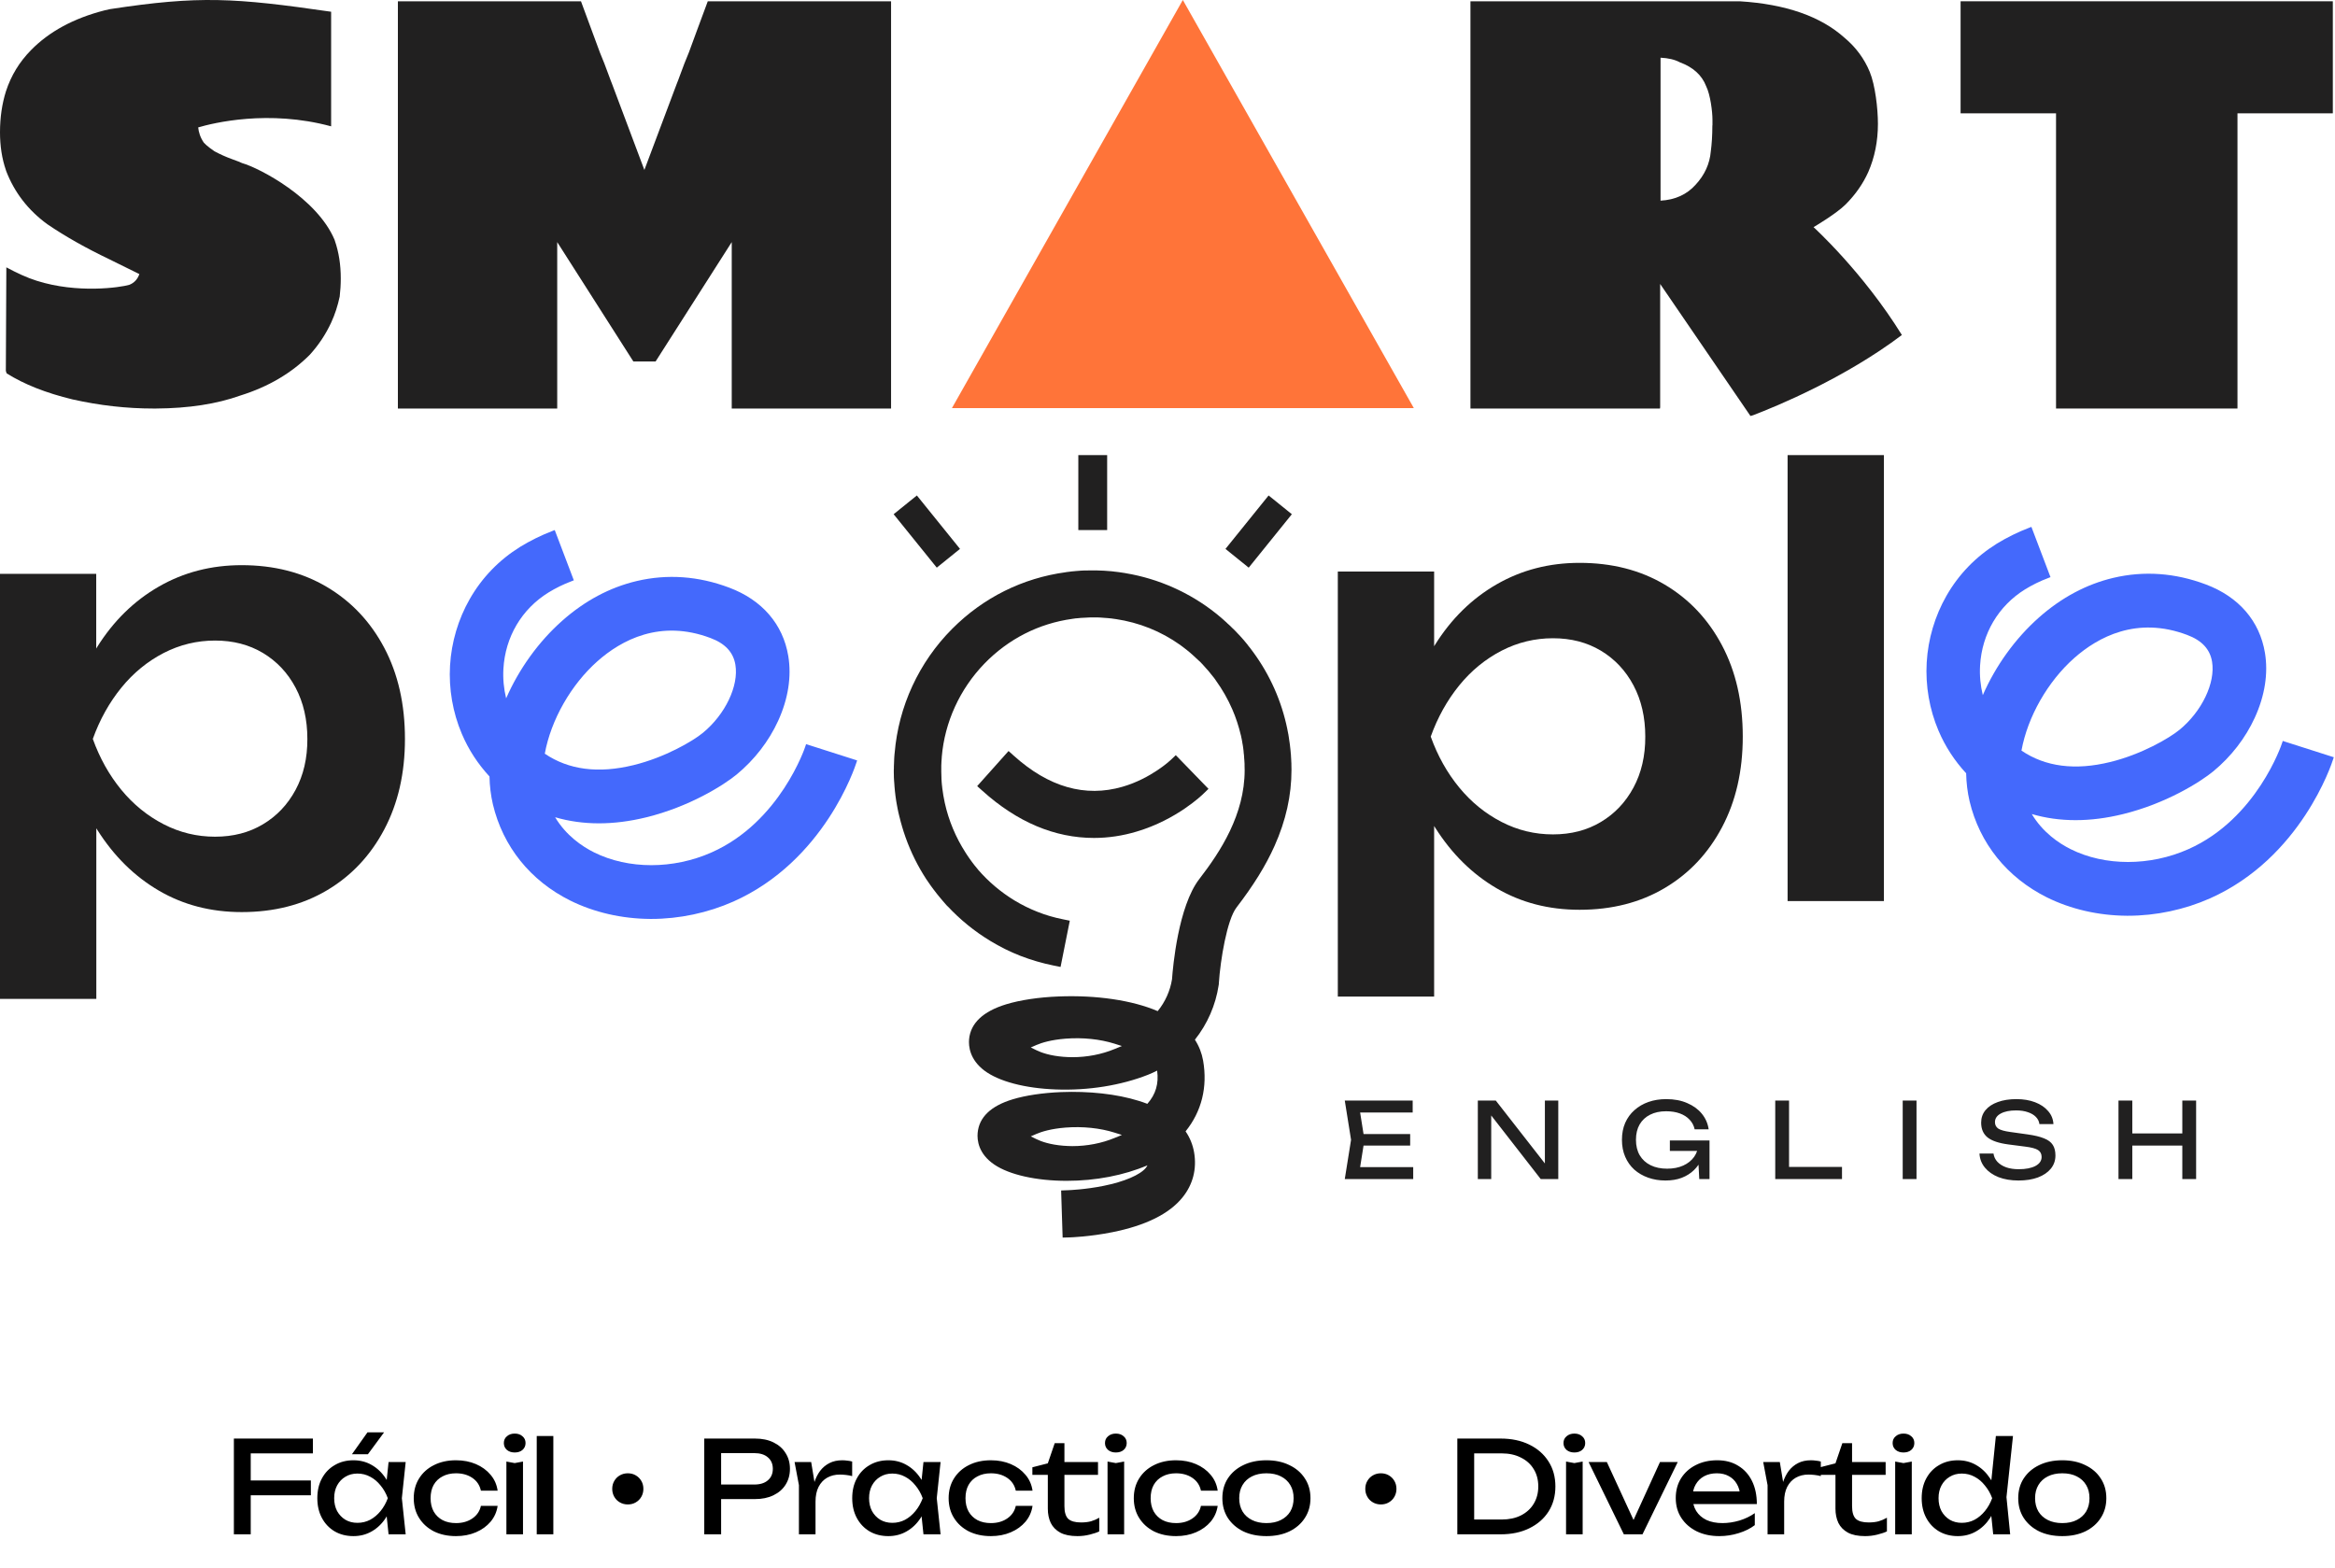
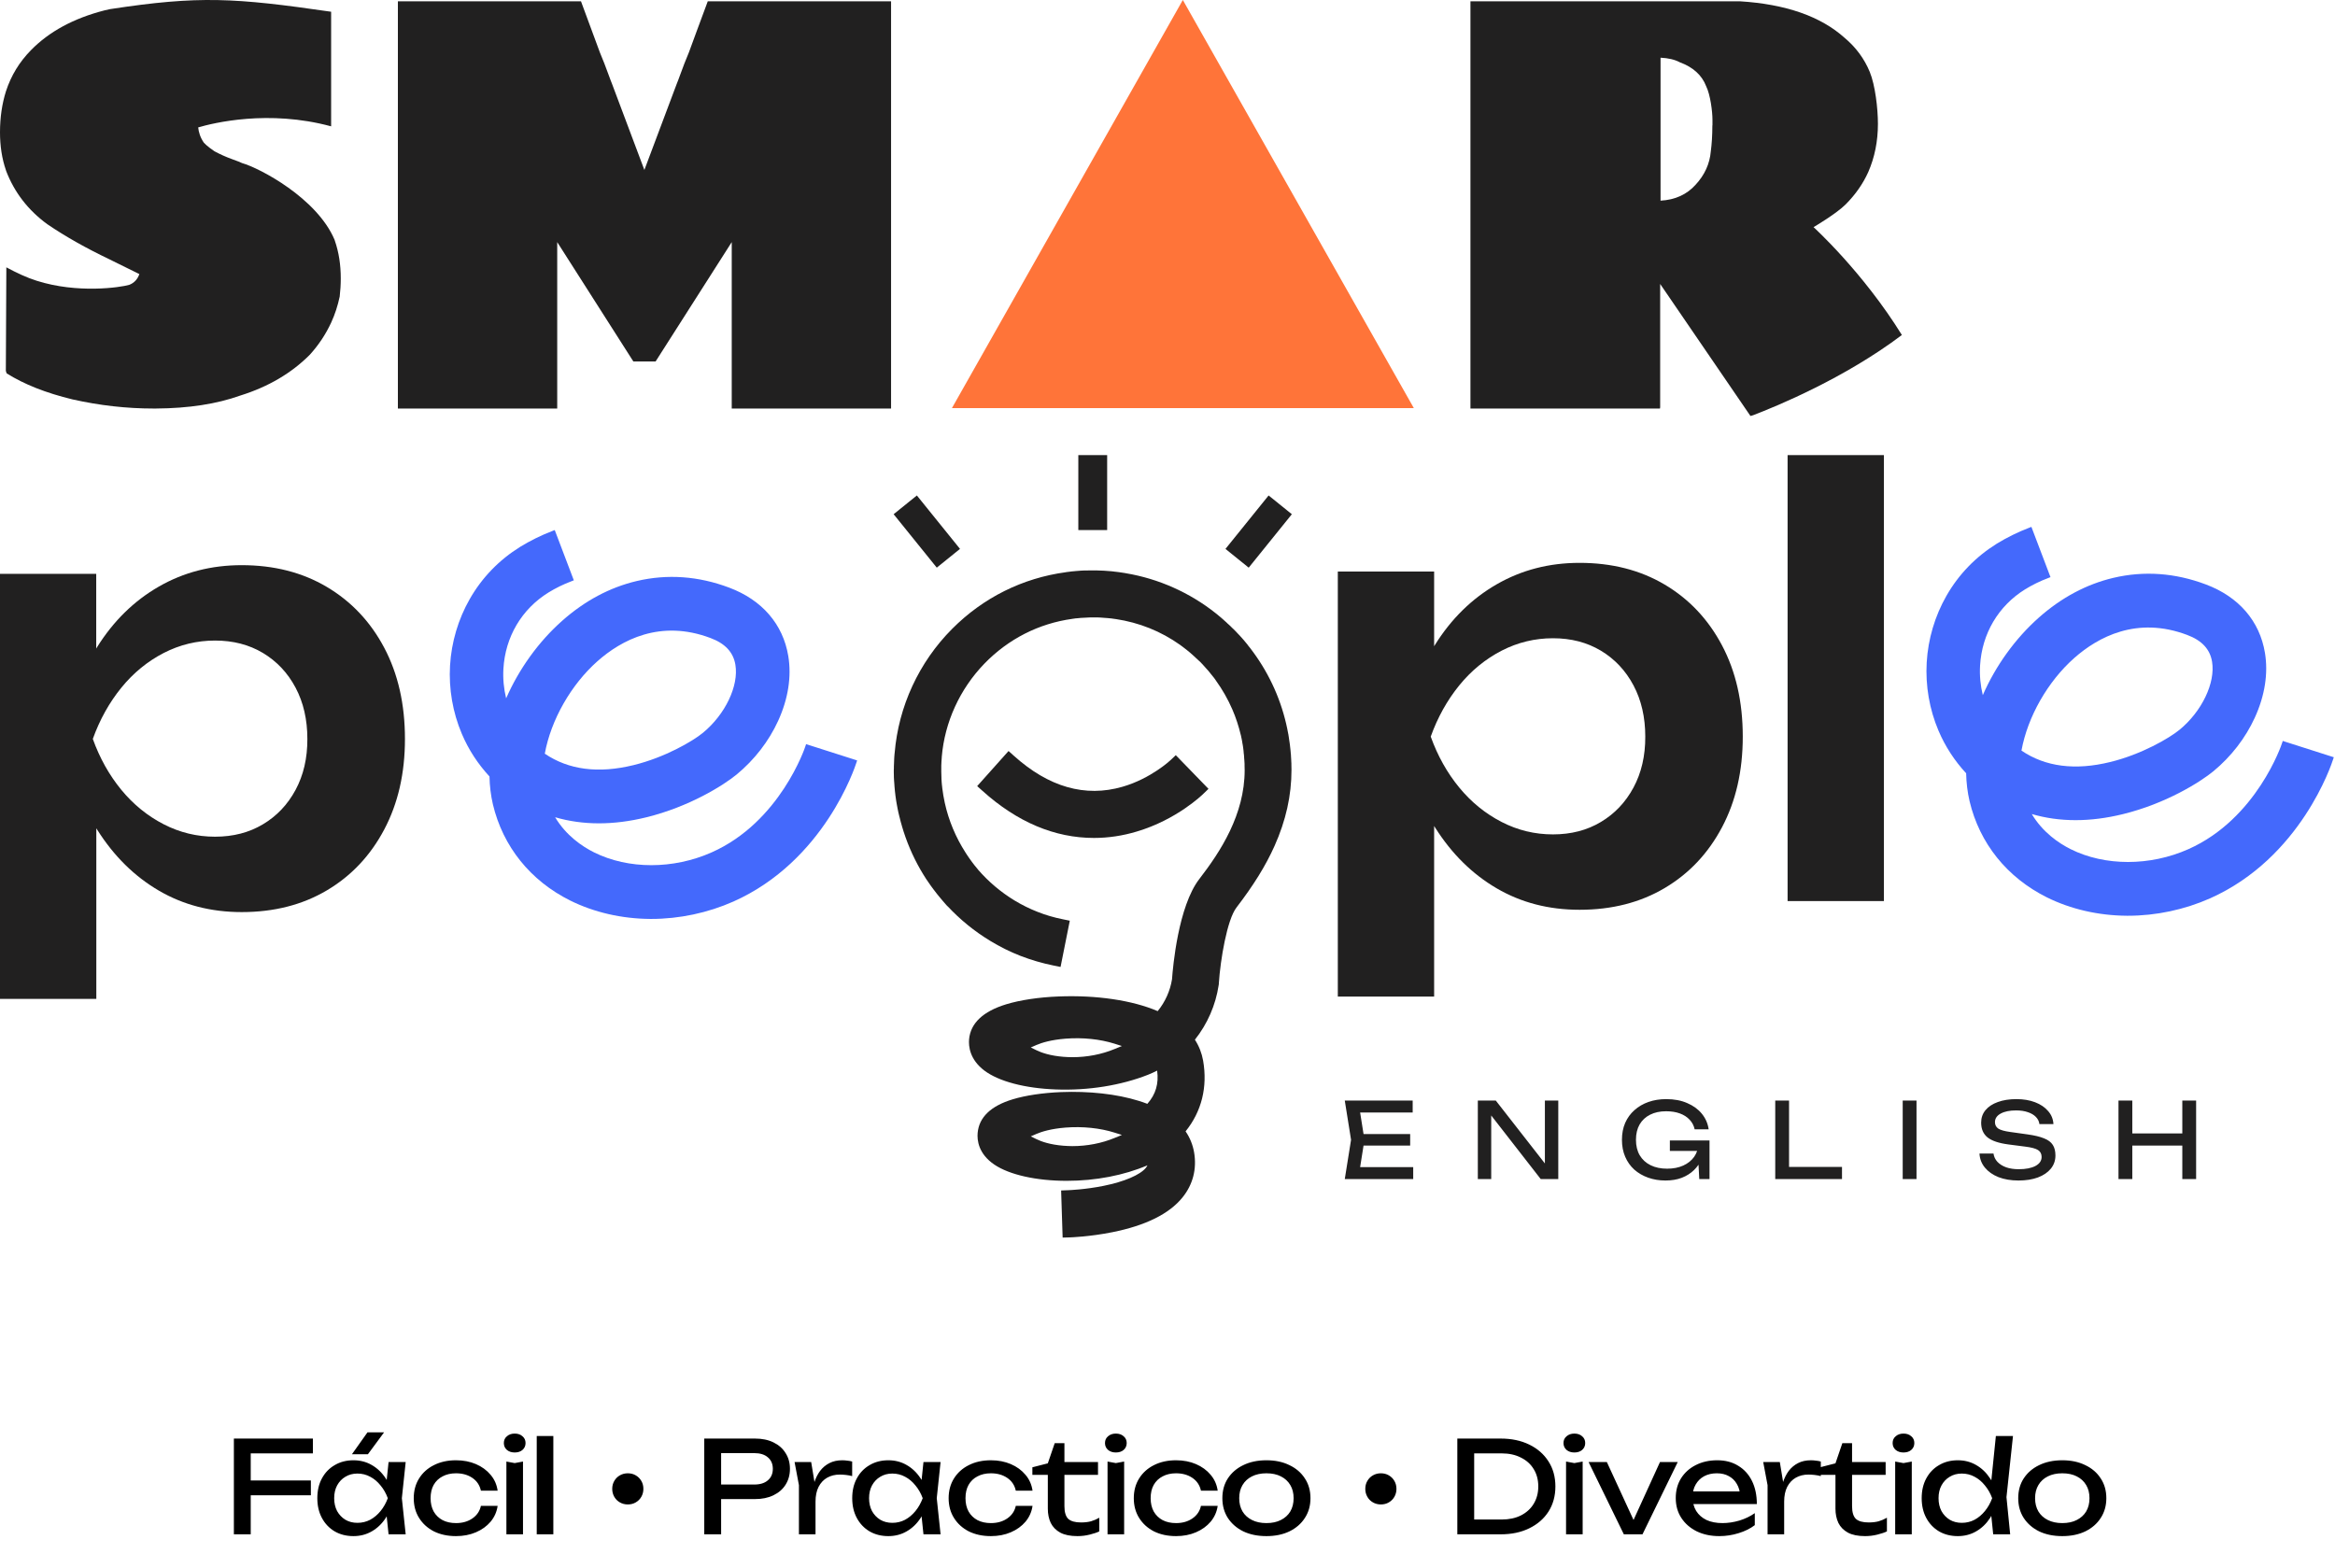
<svg xmlns="http://www.w3.org/2000/svg" width="417" height="280" viewBox="0 0 417 280" fill="none">
  <path fill-rule="evenodd" clip-rule="evenodd" d="M211.238 0L170 72.895H252.493L211.238 0Z" fill="#FF7439" />
  <path d="M126.4 0.228C125.374 2.953 123.339 8.524 123.026 9.362C122.8 9.886 122.539 10.55 122.226 11.335L121.339 13.71C121.269 13.903 121.2 14.112 121.113 14.322L120.852 14.985L115.077 30.354L109.303 14.985L109.042 14.322C108.973 14.112 108.886 13.903 108.816 13.71L107.929 11.335C107.616 10.55 107.355 9.886 107.129 9.362C106.816 8.524 104.781 2.97 103.755 0.228H71.057V72.966H99.511V43.242L113.112 64.566H114.834H115.356H117.078L130.679 43.242V72.966H159.133V0.228H126.4Z" fill="#212020" />
-   <path d="M416.611 0.228H399.583H367.181H350.136V20.242H367.181V72.966H399.583V20.242H416.611V0.228Z" fill="#212020" />
  <path d="M323.876 40.57C323.876 40.57 327.946 38.178 329.616 36.501C331.355 34.755 332.712 32.816 333.651 30.721C334.799 28.084 335.373 25.219 335.373 22.111C335.373 19.404 334.886 15.195 333.912 12.837C332.938 10.48 331.442 8.454 329.424 6.76C325.146 2.918 318.902 0.735 310.675 0.228H262.602V72.966H296.448C296.448 72.897 296.465 72.809 296.483 72.739V50.717L312.606 74.294L313.058 74.171C317.319 72.547 329.459 67.535 339.651 59.833C332.642 48.517 323.876 40.57 323.876 40.57ZM305.805 22.39C305.805 24.189 305.701 25.726 305.527 27.036C305.336 29.254 304.431 31.244 302.831 32.974C301.266 34.737 299.161 35.698 296.552 35.838V10.305C297.944 10.375 299.092 10.637 299.996 11.126C302.362 11.999 303.927 13.414 304.692 15.387C305.457 16.941 305.823 19.963 305.823 21.377V22.39H305.805Z" fill="#212020" />
  <path d="M19.671 1.626C19.323 1.695 18.993 1.783 18.662 1.853C13.149 3.267 8.783 5.642 5.548 8.943C3.479 11.039 1.983 13.484 1.061 16.313C0.365 18.531 0 20.958 0 23.63C0 26.075 0.348 28.346 1.061 30.406C1.078 30.441 1.096 30.476 1.096 30.529C2.574 34.371 5.026 37.549 8.453 40.047C11.74 42.282 15.445 44.36 19.549 46.316L20.002 46.543L24.889 48.953C24.558 49.896 23.95 50.543 23.08 50.874C21.462 51.346 13.827 52.464 6.54 50.141C4.766 49.582 3.026 48.761 1.131 47.748V47.906L1.044 66.243C1.096 66.382 1.131 66.522 1.183 66.679C4.279 68.635 8.209 70.19 12.975 71.342C17.81 72.425 22.628 72.966 27.393 72.966C27.55 72.966 27.689 72.966 27.846 72.966C33.707 72.932 38.733 72.146 42.925 70.644C47.899 69.09 52.039 66.662 55.326 63.361C56.926 61.597 58.178 59.694 59.135 57.633C59.813 56.166 60.318 54.612 60.665 52.97C60.787 51.922 60.857 50.84 60.857 49.722C60.857 47.277 60.509 45.041 59.796 42.981C59.778 42.946 59.778 42.893 59.761 42.858C56.613 35.366 46.334 30.005 43.238 29.131C42.977 28.992 42.334 28.747 41.325 28.381C40.316 28.014 39.307 27.56 38.298 27.018C37.759 26.652 37.272 26.285 36.872 25.936C36.698 25.778 36.542 25.639 36.403 25.482C35.759 24.556 35.481 23.595 35.394 22.757C38.055 21.971 47.951 19.526 59.135 22.565V2.097C41.864 -0.4 35.585 -0.802 19.671 1.626Z" fill="#212020" />
  <path d="M58.352 104.82C53.987 102.235 48.925 100.943 43.151 100.943C37.725 100.943 32.803 102.218 28.367 104.768C23.932 107.317 20.262 110.915 17.34 115.578C17.288 115.665 17.236 115.753 17.184 115.84V102.497H0V178.414H17.201V147.939C17.271 148.044 17.34 148.166 17.41 148.271C20.367 152.934 24.019 156.531 28.385 159.081C32.75 161.631 37.672 162.906 43.169 162.906C48.943 162.906 54.004 161.613 58.37 159.029C62.735 156.444 66.144 152.829 68.614 148.166C71.084 143.503 72.319 138.124 72.319 131.977C72.319 125.777 71.084 120.346 68.614 115.683C66.144 111.02 62.718 107.405 58.352 104.82ZM52.787 141.076C51.378 143.695 49.43 145.756 46.96 147.223C44.49 148.707 41.638 149.441 38.403 149.441C35.168 149.441 32.124 148.707 29.237 147.223C26.35 145.738 23.828 143.695 21.671 141.076C19.515 138.456 17.81 135.417 16.575 131.977C17.81 128.536 19.515 125.48 21.671 122.826C23.828 120.171 26.367 118.11 29.237 116.626C32.124 115.141 35.185 114.408 38.403 114.408C41.638 114.408 44.473 115.141 46.96 116.626C49.43 118.11 51.378 120.171 52.787 122.826C54.195 125.48 54.891 128.536 54.891 131.977C54.908 135.417 54.195 138.456 52.787 141.076Z" fill="#212020" />
  <path d="M297.286 104.408C292.92 101.823 287.859 100.531 282.085 100.531C276.658 100.531 271.736 101.806 267.301 104.355C262.866 106.905 259.196 110.503 256.274 115.166C256.222 115.253 256.169 115.34 256.117 115.428V102.085H238.916V178.002H256.117V147.527C256.187 147.631 256.256 147.754 256.326 147.859C259.283 152.521 262.935 156.119 267.301 158.669C271.666 161.219 276.588 162.493 282.085 162.493C287.859 162.493 292.92 161.201 297.286 158.616C301.651 156.032 305.06 152.417 307.53 147.754C310 143.091 311.235 137.712 311.235 131.564C311.235 125.365 310 119.933 307.53 115.27C305.06 110.608 301.651 106.992 297.286 104.408ZM291.72 140.663C290.311 143.283 288.363 145.344 285.893 146.811C283.424 148.295 280.571 149.029 277.336 149.029C274.101 149.029 271.058 148.295 268.17 146.811C265.283 145.326 262.761 143.283 260.605 140.663C258.448 138.044 256.743 135.005 255.509 131.564C256.743 128.124 258.448 125.068 260.605 122.413C262.761 119.759 265.301 117.698 268.17 116.214C271.058 114.729 274.119 113.996 277.336 113.996C280.571 113.996 283.406 114.729 285.893 116.214C288.363 117.698 290.311 119.759 291.72 122.413C293.129 125.068 293.825 128.124 293.825 131.564C293.842 135.005 293.129 138.044 291.72 140.663Z" fill="#212020" />
  <path d="M336.443 81.285H319.241V160.939H336.443V81.285Z" fill="#212020" />
  <path d="M143.959 132.902L143.82 133.321C143.785 133.461 139.332 146.804 127.105 152.235C120.253 155.291 112.2 155.291 106.078 152.235C103.956 151.17 101.104 149.249 99.138 145.965C104.095 147.415 109.556 147.415 115.4 145.983C123.105 144.097 129.193 140.272 131.575 138.316C134.741 135.696 137.298 132.396 138.967 128.746C140.759 124.834 141.385 120.834 140.776 117.167C139.837 111.491 136.097 107.16 130.236 104.96C124.723 102.881 119.174 102.497 113.731 103.772C108.913 104.907 104.425 107.3 100.373 110.897C96.199 114.6 92.686 119.472 90.39 124.729C89.972 123.017 89.798 121.254 89.903 119.437C90.233 113.761 93.155 108.802 97.938 105.833C99.19 105.064 100.582 104.366 102.078 103.807L102.478 103.65L99.069 94.673L98.668 94.83C96.616 95.616 94.686 96.577 92.912 97.659C89.12 100.017 86.076 103.161 83.885 107.003C81.832 110.6 80.615 114.705 80.371 118.878C80.128 123.052 80.859 127.261 82.476 131.068C83.676 133.898 85.346 136.447 87.415 138.683C87.45 140.412 87.659 142.088 88.024 143.66C89.816 151.205 94.72 157.3 101.834 160.845C106.095 162.958 111.035 164.093 116.113 164.128H116.322C121.331 164.128 126.41 163.045 130.984 161.019C147.229 153.772 152.707 136.954 152.934 136.238L153.073 135.819L144.376 133.042L143.959 132.902ZM125.523 130.894C123.697 132.396 118.722 135.295 113.139 136.657C106.878 138.194 101.556 137.513 97.294 134.614C98.39 128.589 101.973 122.284 106.704 118.093C110.948 114.338 117.887 110.566 126.879 113.954C129.506 114.932 130.967 116.503 131.332 118.739C131.958 122.494 129.523 127.611 125.523 130.894Z" fill="#4469FC" />
  <path d="M408.089 132.473L407.672 132.333L407.533 132.752C407.498 132.892 403.045 146.234 390.818 151.666C383.966 154.722 375.913 154.722 369.791 151.666C367.669 150.6 364.816 148.679 362.851 145.396C367.808 146.846 373.269 146.846 379.113 145.414C386.818 143.527 392.905 139.703 395.288 137.747C398.454 135.127 401.01 131.826 402.68 128.176C404.472 124.264 405.098 120.265 404.489 116.598C403.55 110.922 399.81 106.591 393.949 104.39C388.436 102.312 382.887 101.928 377.443 103.203C372.626 104.338 368.138 106.73 364.086 110.328C359.912 114.03 356.398 118.903 354.103 124.16C353.685 122.448 353.511 120.684 353.616 118.868C353.946 113.192 356.868 108.232 361.651 105.263C362.903 104.495 364.295 103.797 365.79 103.238L366.19 103.08L362.781 94.104L362.381 94.261C360.329 95.047 358.399 96.007 356.624 97.09C352.833 99.448 349.789 102.591 347.598 106.434C345.545 110.031 344.328 114.135 344.084 118.309C343.841 122.483 344.571 126.692 346.189 130.499C347.389 133.328 349.059 135.878 351.128 138.114C351.163 139.842 351.372 141.519 351.737 143.091C353.529 150.635 358.433 156.73 365.547 160.276C369.808 162.389 374.748 163.524 379.826 163.559H380.035C385.044 163.559 390.123 162.476 394.697 160.45C410.942 153.203 416.42 136.385 416.646 135.669L416.786 135.249L408.089 132.473ZM389.236 130.342C387.409 131.844 382.435 134.743 376.852 136.105C370.591 137.642 365.269 136.961 361.007 134.062C362.103 128.037 365.686 121.732 370.417 117.541C374.661 113.786 381.6 110.014 390.592 113.402C393.219 114.38 394.68 115.952 395.045 118.187C395.671 121.942 393.236 127.059 389.236 130.342Z" fill="#4469FC" />
  <path d="M159.637 137.378V137.293C159.637 137.243 159.637 137.209 159.637 137.158C159.637 137.108 159.637 137.04 159.637 136.989V136.888C159.637 136.753 159.637 136.601 159.654 136.466C159.654 136.33 159.671 136.195 159.671 136.06C159.671 135.891 159.688 135.722 159.688 135.553C159.688 135.469 159.705 135.384 159.705 135.283V135.249C159.722 135.046 159.738 134.827 159.755 134.624L159.772 134.506C160.462 126.16 164.113 118.27 170.036 112.323C175.588 106.747 182.605 103.25 190.345 102.202L190.412 102.185C190.647 102.152 190.866 102.135 191.102 102.101L191.337 102.067C191.522 102.05 191.707 102.033 191.893 102.017C192.01 102 192.128 102 192.246 101.983C192.397 101.966 192.566 101.966 192.717 101.949C192.852 101.932 193.003 101.932 193.138 101.915C193.272 101.915 193.424 101.898 193.558 101.898H193.626C193.676 101.898 193.71 101.898 193.76 101.898C193.811 101.898 193.861 101.898 193.912 101.898H193.996C194.164 101.898 194.316 101.881 194.484 101.881C194.618 101.881 194.77 101.881 194.904 101.881H194.989C195.09 101.881 195.19 101.881 195.291 101.881H195.376C195.527 101.881 195.678 101.881 195.83 101.881C195.981 101.881 196.116 101.881 196.267 101.898C196.419 101.898 196.587 101.915 196.738 101.915C196.873 101.915 197.024 101.932 197.159 101.932C197.311 101.949 197.479 101.949 197.63 101.966C197.765 101.983 197.916 101.983 198.051 102C198.202 102.017 198.354 102.017 198.505 102.033C198.657 102.05 198.808 102.067 198.959 102.084L199.044 102.101C199.161 102.118 199.262 102.118 199.38 102.135C199.565 102.152 199.733 102.185 199.919 102.202L200.003 102.219C200.087 102.236 200.154 102.236 200.238 102.253C200.457 102.287 200.693 102.321 200.911 102.354L201.08 102.388C206.918 103.368 212.454 105.835 217.098 109.518L217.165 109.569C217.367 109.721 217.569 109.89 217.754 110.059L217.905 110.177C218.074 110.312 218.242 110.464 218.41 110.616C218.461 110.65 218.494 110.701 218.545 110.734L218.612 110.802C218.764 110.937 218.915 111.072 219.05 111.191C219.1 111.241 219.167 111.292 219.218 111.36L219.336 111.461C219.453 111.562 219.571 111.681 219.689 111.782L219.756 111.849C219.807 111.9 219.857 111.951 219.908 112.002L220.076 112.17C220.126 112.221 220.177 112.272 220.244 112.323L220.311 112.39C220.412 112.491 220.53 112.61 220.631 112.711L220.732 112.812C220.799 112.88 220.85 112.948 220.917 113.015C221.035 113.133 221.153 113.269 221.271 113.387L221.372 113.488C221.422 113.539 221.472 113.59 221.523 113.657C221.641 113.776 221.742 113.911 221.859 114.029L221.927 114.113C221.994 114.181 222.045 114.249 222.112 114.316C222.196 114.418 222.263 114.502 222.347 114.603L222.432 114.705C222.516 114.806 222.6 114.907 222.684 115.009C222.734 115.06 222.785 115.127 222.819 115.178L222.886 115.279C223.004 115.431 223.121 115.566 223.239 115.718L223.357 115.87C223.508 116.056 223.643 116.259 223.794 116.462L223.811 116.479C226.823 120.601 228.876 125.23 229.902 130.231V130.248C229.953 130.502 230.003 130.772 230.054 131.025L230.087 131.177C230.121 131.397 230.155 131.617 230.188 131.836L230.222 132.09C230.256 132.276 230.272 132.461 230.306 132.647L230.323 132.766C230.34 132.85 230.34 132.918 230.357 133.002C230.373 133.154 230.39 133.306 230.407 133.458L230.424 133.61C230.441 133.712 230.441 133.813 230.457 133.898C230.474 134.016 230.474 134.134 230.491 134.252L230.508 134.489C230.525 134.59 230.525 134.692 230.542 134.793C230.542 134.911 230.558 135.013 230.558 135.131L230.575 135.384C230.575 135.486 230.592 135.587 230.592 135.688C230.592 135.824 230.609 135.959 230.609 136.094L230.626 136.347C230.626 136.432 230.626 136.516 230.626 136.584C230.626 136.888 230.643 137.192 230.643 137.496C230.643 142.092 229.65 146.535 227.614 151.097C226.032 154.628 223.862 158.125 220.816 162.095C219.134 164.275 217.939 171.455 217.67 175.611V175.73L217.636 175.966C217.098 179.531 215.634 182.876 213.396 185.698C214.136 186.847 214.624 188.097 214.86 189.432C215.684 194.162 214.591 198.521 211.73 202.069C212.504 203.201 213.009 204.451 213.245 205.786C213.766 208.776 213.043 211.581 211.158 213.896C208.786 216.818 204.579 218.897 198.657 220.079C194.618 220.89 191.186 221.008 191.034 221.008L189.773 221.042L189.503 212.628L190.765 212.578C190.799 212.578 193.76 212.476 197.092 211.801C200.793 211.057 203.62 209.841 204.647 208.574C204.764 208.422 204.849 208.286 204.916 208.134C200.743 209.925 195.662 210.905 190.496 210.905C185.078 210.905 180.266 209.824 177.591 208.016C174.713 206.073 174.478 203.623 174.596 202.339C174.848 199.552 176.951 197.524 180.872 196.342C183.16 195.649 186.205 195.193 189.453 195.058C194.501 194.855 199.431 195.396 203.334 196.612C203.873 196.781 204.394 196.95 204.899 197.153C206.396 195.48 206.969 193.537 206.649 191.222C206.127 191.493 205.589 191.729 205.05 191.949C200.221 193.858 194.366 194.804 188.578 194.585C183.025 194.382 178.381 193.148 175.807 191.222C173.165 189.229 172.963 186.864 173.064 185.63C173.334 182.741 175.555 180.646 179.677 179.379C182.167 178.619 185.499 178.112 189.049 177.977C195.779 177.706 202.224 178.653 206.75 180.595C208.079 178.957 208.971 176.997 209.307 174.902C209.459 172.722 210.418 161.859 214.187 156.993C217.956 152.11 222.28 145.488 222.28 137.547C222.28 137.31 222.28 137.091 222.263 136.854C222.263 136.787 222.263 136.736 222.263 136.668V136.449C222.263 136.347 222.263 136.263 222.246 136.161C222.246 136.077 222.23 135.993 222.23 135.891L222.213 135.655C222.213 135.587 222.213 135.536 222.196 135.469C222.196 135.367 222.179 135.266 222.179 135.165L222.162 134.928C222.162 134.877 222.162 134.827 222.146 134.776C222.129 134.692 222.129 134.59 222.112 134.506L222.095 134.286C222.095 134.219 222.078 134.151 222.078 134.083C222.061 133.999 222.061 133.898 222.045 133.813L222.028 133.678C222.011 133.593 222.011 133.492 221.994 133.408C221.977 133.34 221.977 133.272 221.96 133.205L221.944 133.087C221.927 132.968 221.91 132.85 221.876 132.732L221.843 132.512C221.809 132.36 221.775 132.191 221.759 132.039L221.725 131.887C221.691 131.701 221.641 131.515 221.607 131.329L221.59 131.279C221.22 129.724 220.715 128.17 220.076 126.7C219.285 124.876 218.292 123.135 217.131 121.53L217.081 121.446C216.997 121.328 216.896 121.209 216.812 121.074L216.66 120.888C216.593 120.804 216.526 120.719 216.458 120.635L216.374 120.534C216.324 120.466 216.273 120.415 216.223 120.348C216.189 120.297 216.139 120.246 216.105 120.196L216.021 120.094C215.954 120.01 215.869 119.908 215.802 119.824C215.769 119.79 215.735 119.739 215.701 119.706L215.634 119.638C215.533 119.537 215.449 119.418 215.348 119.317C215.314 119.266 215.264 119.233 215.23 119.182L215.18 119.131C215.079 119.03 214.995 118.929 214.894 118.81C214.86 118.776 214.826 118.743 214.793 118.692L214.675 118.574C214.591 118.489 214.507 118.405 214.439 118.32C214.389 118.27 214.338 118.219 214.288 118.168L214.17 118.067C214.103 117.999 214.035 117.932 213.951 117.864C213.85 117.78 213.766 117.695 213.665 117.594L213.581 117.526C213.531 117.476 213.497 117.442 213.447 117.391C213.346 117.29 213.228 117.188 213.127 117.104L213.06 117.036C213.026 117.002 212.992 116.969 212.942 116.935C212.841 116.85 212.757 116.766 212.656 116.681L212.42 116.479C212.336 116.411 212.235 116.327 212.151 116.259L211.983 116.124C211.949 116.09 211.915 116.073 211.882 116.039C211.814 115.989 211.747 115.938 211.68 115.887L211.512 115.752C211.444 115.702 211.394 115.668 211.326 115.617C211.293 115.583 211.259 115.566 211.226 115.533L211.108 115.448C211.007 115.364 210.906 115.296 210.788 115.212L210.771 115.195C207.322 112.745 203.435 111.191 199.245 110.565H199.212C199.01 110.532 198.825 110.515 198.623 110.481L198.522 110.464C198.337 110.447 198.169 110.43 197.984 110.413L197.832 110.396C197.664 110.38 197.512 110.363 197.344 110.363L197.125 110.346C196.974 110.329 196.823 110.329 196.688 110.312C196.604 110.312 196.52 110.295 196.436 110.295C196.301 110.295 196.166 110.278 196.032 110.278C195.931 110.278 195.83 110.278 195.729 110.278C195.611 110.278 195.476 110.278 195.359 110.278C195.241 110.278 195.14 110.278 195.022 110.278C194.904 110.278 194.803 110.278 194.686 110.278C194.568 110.278 194.45 110.278 194.332 110.295C194.215 110.295 194.097 110.295 193.996 110.312C193.895 110.312 193.794 110.329 193.693 110.329C193.575 110.329 193.457 110.346 193.34 110.346C193.222 110.346 193.121 110.363 193.003 110.363C192.902 110.363 192.801 110.38 192.7 110.396C192.566 110.413 192.431 110.413 192.313 110.43L192.095 110.447C191.926 110.464 191.775 110.481 191.607 110.515L191.506 110.532C185.499 111.36 180.064 114.13 175.79 118.54C171.415 123.068 168.707 128.981 168.185 135.198V135.283C168.168 135.435 168.168 135.604 168.151 135.773C168.151 135.84 168.134 135.925 168.134 135.993C168.134 136.111 168.118 136.246 168.118 136.364V136.398C168.118 136.499 168.118 136.584 168.101 136.685C168.101 136.787 168.101 136.871 168.101 136.972V137.006C168.101 137.124 168.101 137.243 168.101 137.361C168.101 137.479 168.101 137.614 168.101 137.733V137.868C168.101 138.054 168.101 138.24 168.118 138.425V138.493C168.118 138.662 168.134 138.831 168.134 138.983V139.118C168.151 139.304 168.151 139.473 168.168 139.659V139.676C168.185 139.861 168.202 140.064 168.219 140.25L168.235 140.351C168.252 140.52 168.269 140.672 168.286 140.841L168.303 140.943C168.353 141.331 168.404 141.703 168.471 142.092L168.488 142.176C169.043 145.403 170.17 148.461 171.819 151.283L171.937 151.468C172.055 151.671 172.189 151.874 172.307 152.077L172.358 152.161C172.408 152.246 172.476 152.347 172.526 152.431C172.576 152.499 172.627 152.583 172.677 152.651L172.711 152.719C172.795 152.854 172.896 152.989 172.98 153.107L173.014 153.158C173.048 153.209 173.081 153.259 173.132 153.327C173.283 153.53 173.435 153.732 173.569 153.935L173.62 154.003C173.771 154.188 173.906 154.374 174.057 154.577L174.158 154.695C174.31 154.898 174.478 155.084 174.629 155.27L174.646 155.304C176.531 157.483 178.735 159.341 181.175 160.828C182.487 161.622 183.883 162.315 185.314 162.873C186.761 163.447 188.275 163.886 189.806 164.19L191.051 164.444L189.402 172.705L188.157 172.452C186.155 172.047 184.17 171.472 182.251 170.729C180.384 170.002 178.55 169.09 176.833 168.042C174.023 166.336 171.466 164.258 169.211 161.842L169.194 161.859L168.353 160.896C168.303 160.828 168.252 160.778 168.202 160.71L168.084 160.575C168.033 160.507 167.966 160.44 167.916 160.372C167.832 160.271 167.747 160.186 167.68 160.085C167.613 160 167.529 159.916 167.461 159.815L167.428 159.781C167.36 159.696 167.31 159.629 167.243 159.544C167.108 159.375 166.99 159.206 166.856 159.037L166.721 158.868C166.62 158.716 166.502 158.581 166.401 158.429L166.284 158.277C165.998 157.872 165.695 157.432 165.409 157.01C165.038 156.436 164.685 155.861 164.365 155.304C162.969 152.871 161.858 150.252 161.068 147.532V147.515C160.916 147.008 160.782 146.518 160.664 146.011L160.63 145.893C160.58 145.69 160.529 145.471 160.479 145.268L160.445 145.133C160.395 144.896 160.344 144.66 160.294 144.406L160.277 144.305C160.243 144.102 160.193 143.899 160.159 143.68L160.125 143.494C160.092 143.291 160.058 143.088 160.024 142.886L160.008 142.767C159.974 142.531 159.94 142.294 159.907 142.058L159.89 141.872C159.873 141.686 159.839 141.5 159.822 141.314L159.806 141.112C159.789 140.875 159.755 140.639 159.738 140.385V140.301C159.722 140.081 159.705 139.861 159.688 139.642L159.671 139.456C159.654 139.253 159.654 139.034 159.637 138.831V138.713C159.637 138.476 159.621 138.223 159.621 137.969V137.716C159.621 137.631 159.621 137.564 159.621 137.479C159.621 137.445 159.621 137.412 159.621 137.361L159.637 137.378ZM200.356 202.711L199.027 202.289C196.452 201.478 193.356 201.157 190.311 201.393C187.72 201.596 186.037 202.12 185.095 202.525L184.085 202.965L185.078 203.454C185.97 203.894 187.552 204.451 189.924 204.637C190.446 204.671 190.984 204.705 191.506 204.705C194.147 204.705 196.755 204.198 199.077 203.235L200.356 202.711ZM200.356 186.83L199.027 186.407C196.452 185.596 193.356 185.275 190.311 185.512C187.72 185.715 186.037 186.238 185.095 186.644L184.085 187.083L185.078 187.573C185.97 188.012 187.552 188.57 189.924 188.756C190.446 188.79 190.984 188.823 191.506 188.823C194.147 188.823 196.755 188.317 199.077 187.353L200.356 186.83Z" fill="#212020" />
  <path d="M214.91 141.773L215.819 140.895L209.98 134.88L209.072 135.742C209.038 135.775 205.555 139.053 200.457 140.523C193.811 142.449 187.282 140.59 181.057 134.981L180.114 134.137L174.511 140.405L175.453 141.249C181.662 146.842 188.359 149.663 195.375 149.663C197.933 149.663 200.507 149.275 203.031 148.514C210.148 146.402 214.725 141.959 214.91 141.773Z" fill="#212020" />
  <rect width="5.149" height="13.388" transform="matrix(-1 0 0 1 197.724 81.285)" fill="#212020" />
  <rect width="5.332" height="12.267" transform="matrix(-0.778 0.628 0.628 0.778 163.74 88.494)" fill="#212020" />
  <rect x="226.558" y="88.494" width="5.332" height="12.267" transform="rotate(38.909 226.558 88.494)" fill="#212020" />
  <path d="M251.838 202.552V204.607H242.047V202.552H251.838ZM243.673 203.579L242.683 209.839L241.506 208.456H252.38V210.586H240.16L241.281 203.579L240.16 196.573H252.286V198.703H241.506L242.683 197.32L243.673 203.579ZM276.905 209.091L275.896 209.203V196.573H278.288V210.586H275.149L265.321 197.955L266.311 197.843V210.586H263.92V196.573H267.133L276.905 209.091ZM304.418 204.495C304.405 205.367 304.237 206.189 303.913 206.961C303.59 207.721 303.129 208.394 302.531 208.979C301.933 209.565 301.204 210.025 300.345 210.362C299.498 210.686 298.526 210.848 297.43 210.848C296.321 210.848 295.294 210.679 294.347 210.343C293.4 210.007 292.572 209.527 291.862 208.904C291.165 208.269 290.623 207.503 290.237 206.606C289.85 205.709 289.657 204.7 289.657 203.579C289.657 202.458 289.85 201.449 290.237 200.553C290.635 199.656 291.189 198.896 291.899 198.273C292.609 197.638 293.444 197.152 294.403 196.816C295.362 196.479 296.415 196.311 297.561 196.311C298.993 196.311 300.245 196.548 301.316 197.021C302.4 197.482 303.272 198.117 303.932 198.927C304.592 199.737 304.997 200.665 305.147 201.711H302.643C302.506 201.051 302.207 200.478 301.746 199.992C301.298 199.506 300.718 199.133 300.008 198.871C299.298 198.609 298.476 198.479 297.542 198.479C296.446 198.479 295.493 198.684 294.683 199.095C293.886 199.494 293.263 200.073 292.815 200.833C292.379 201.593 292.161 202.508 292.161 203.579C292.161 204.651 292.385 205.572 292.834 206.345C293.295 207.117 293.942 207.709 294.777 208.12C295.611 208.531 296.595 208.736 297.729 208.736C298.825 208.736 299.784 208.549 300.606 208.176C301.428 207.802 302.076 207.285 302.549 206.625C303.023 205.952 303.278 205.174 303.316 204.289L304.418 204.495ZM298.215 205.56V203.692H305.296V210.586H303.465L303.166 204.775L303.745 205.56H298.215ZM319.501 196.573V209.484L318.399 208.419H328.956V210.586H317.035V196.573H319.501ZM339.798 196.573H342.264V210.586H339.798V196.573ZM353.508 206.027H356.012C356.087 206.588 356.317 207.08 356.703 207.503C357.102 207.927 357.625 208.257 358.273 208.493C358.92 208.718 359.668 208.83 360.515 208.83C361.773 208.83 362.769 208.637 363.504 208.25C364.239 207.852 364.606 207.316 364.606 206.644C364.606 206.096 364.395 205.684 363.971 205.41C363.548 205.136 362.782 204.931 361.673 204.794L358.646 204.402C356.952 204.177 355.719 203.76 354.947 203.15C354.187 202.527 353.807 201.649 353.807 200.515C353.807 199.656 354.062 198.915 354.573 198.292C355.096 197.657 355.831 197.171 356.778 196.834C357.724 196.486 358.833 196.311 360.104 196.311C361.362 196.311 362.476 196.498 363.448 196.872C364.42 197.245 365.192 197.769 365.765 198.441C366.35 199.101 366.668 199.88 366.718 200.777H364.214C364.152 200.279 363.94 199.849 363.579 199.488C363.23 199.126 362.757 198.846 362.159 198.647C361.561 198.435 360.857 198.329 360.048 198.329C358.902 198.329 357.986 198.516 357.301 198.89C356.616 199.263 356.273 199.774 356.273 200.422C356.273 200.92 356.473 201.306 356.871 201.58C357.282 201.842 357.992 202.041 359.001 202.178L362.065 202.608C363.324 202.782 364.314 203.019 365.036 203.318C365.771 203.604 366.294 203.997 366.606 204.495C366.917 204.981 367.073 205.61 367.073 206.382C367.073 207.279 366.799 208.064 366.251 208.736C365.703 209.409 364.93 209.932 363.934 210.306C362.95 210.667 361.798 210.848 360.477 210.848C359.132 210.848 357.942 210.648 356.909 210.25C355.887 209.839 355.078 209.272 354.48 208.549C353.882 207.827 353.558 206.986 353.508 206.027ZM378.334 196.573H380.801V210.586H378.334V196.573ZM389.732 196.573H392.198V210.586H389.732V196.573ZM379.661 202.44H390.909V204.607H379.661V202.44Z" fill="#212020" />
  <path d="M43.226 264.419H55.518V267.064H43.226V264.419ZM55.883 256.939V259.585H43.135L44.777 257.874V274.042H41.767V256.939H55.883ZM69.394 274.042L68.892 269.253L69.485 267.589L68.892 265.947L69.394 261.135H72.45L71.766 267.589L72.45 274.042H69.394ZM70.306 267.589C70.017 268.942 69.539 270.128 68.87 271.146C68.201 272.165 67.372 272.955 66.384 273.518C65.411 274.08 64.324 274.362 63.123 274.362C61.861 274.362 60.744 274.08 59.771 273.518C58.798 272.94 58.038 272.142 57.491 271.123C56.943 270.105 56.67 268.927 56.67 267.589C56.67 266.236 56.943 265.058 57.491 264.054C58.038 263.036 58.798 262.245 59.771 261.683C60.744 261.105 61.861 260.816 63.123 260.816C64.324 260.816 65.411 261.097 66.384 261.66C67.372 262.222 68.201 263.013 68.87 264.031C69.554 265.035 70.033 266.221 70.306 267.589ZM59.68 267.589C59.68 268.455 59.855 269.223 60.204 269.892C60.569 270.546 61.063 271.063 61.687 271.443C62.31 271.808 63.024 271.99 63.83 271.99C64.651 271.99 65.411 271.808 66.11 271.443C66.81 271.063 67.425 270.546 67.957 269.892C68.505 269.223 68.938 268.455 69.257 267.589C68.938 266.722 68.505 265.962 67.957 265.308C67.425 264.64 66.81 264.123 66.11 263.758C65.411 263.378 64.651 263.188 63.83 263.188C63.024 263.188 62.31 263.378 61.687 263.758C61.063 264.123 60.569 264.64 60.204 265.308C59.855 265.962 59.68 266.722 59.68 267.589ZM65.632 255.822H68.596L65.7 259.744H62.849L65.632 255.822ZM88.871 268.957C88.719 270.021 88.301 270.964 87.617 271.785C86.933 272.59 86.059 273.221 84.995 273.677C83.93 274.134 82.745 274.362 81.437 274.362C79.947 274.362 78.632 274.08 77.492 273.518C76.367 272.94 75.485 272.142 74.847 271.123C74.208 270.105 73.889 268.927 73.889 267.589C73.889 266.251 74.208 265.073 74.847 264.054C75.485 263.036 76.367 262.245 77.492 261.683C78.632 261.105 79.947 260.816 81.437 260.816C82.745 260.816 83.93 261.044 84.995 261.5C86.059 261.956 86.933 262.595 87.617 263.416C88.301 264.221 88.719 265.164 88.871 266.243H85.884C85.671 265.27 85.162 264.51 84.356 263.963C83.55 263.416 82.577 263.142 81.437 263.142C80.525 263.142 79.727 263.324 79.043 263.689C78.359 264.039 77.826 264.548 77.446 265.217C77.082 265.871 76.899 266.661 76.899 267.589C76.899 268.501 77.082 269.291 77.446 269.96C77.826 270.629 78.359 271.146 79.043 271.511C79.727 271.861 80.525 272.036 81.437 272.036C82.593 272.036 83.573 271.754 84.379 271.192C85.184 270.629 85.686 269.884 85.884 268.957H88.871ZM90.436 261.044L91.918 261.318L93.401 261.044V274.042H90.436V261.044ZM91.918 259.425C91.356 259.425 90.892 259.273 90.528 258.969C90.163 258.65 89.98 258.239 89.98 257.738C89.98 257.236 90.163 256.833 90.528 256.529C90.892 256.21 91.356 256.05 91.918 256.05C92.496 256.05 92.96 256.21 93.309 256.529C93.674 256.833 93.857 257.236 93.857 257.738C93.857 258.239 93.674 258.65 93.309 258.969C92.96 259.273 92.496 259.425 91.918 259.425ZM95.854 256.483H98.818V274.042H95.854V256.483ZM112.118 268.706C111.601 268.706 111.13 268.585 110.704 268.341C110.279 268.098 109.944 267.764 109.701 267.338C109.458 266.912 109.336 266.441 109.336 265.924C109.336 265.392 109.458 264.921 109.701 264.51C109.944 264.085 110.279 263.75 110.704 263.507C111.13 263.264 111.601 263.142 112.118 263.142C112.65 263.142 113.122 263.264 113.532 263.507C113.958 263.75 114.292 264.085 114.535 264.51C114.779 264.921 114.9 265.392 114.9 265.924C114.9 266.441 114.779 266.912 114.535 267.338C114.292 267.764 113.958 268.098 113.532 268.341C113.122 268.585 112.65 268.706 112.118 268.706ZM134.826 256.939C136.103 256.939 137.205 257.167 138.132 257.624C139.075 258.08 139.797 258.718 140.298 259.539C140.815 260.345 141.074 261.28 141.074 262.344C141.074 263.408 140.815 264.351 140.298 265.172C139.797 265.977 139.075 266.608 138.132 267.064C137.205 267.52 136.103 267.748 134.826 267.748H127.141V265.149H134.712C135.745 265.149 136.551 264.898 137.129 264.396C137.722 263.895 138.018 263.21 138.018 262.344C138.018 261.477 137.722 260.793 137.129 260.292C136.551 259.79 135.745 259.539 134.712 259.539H127.437L128.783 258.034V274.042H125.772V256.939H134.826ZM141.901 261.135H144.866L145.641 265.833V274.042H142.677V265.263L141.901 261.135ZM152.186 261.044V263.644C151.852 263.553 151.487 263.484 151.091 263.439C150.696 263.393 150.324 263.37 149.974 263.37C149.138 263.37 148.393 263.553 147.739 263.917C147.086 264.282 146.569 264.83 146.189 265.559C145.824 266.274 145.641 267.156 145.641 268.205L144.957 267.361C145.018 266.449 145.17 265.597 145.413 264.807C145.672 264.001 146.021 263.302 146.462 262.709C146.918 262.116 147.473 261.652 148.127 261.318C148.781 260.983 149.541 260.816 150.407 260.816C150.711 260.816 151.023 260.839 151.342 260.884C151.662 260.915 151.943 260.968 152.186 261.044ZM164.919 274.042L164.417 269.253L165.01 267.589L164.417 265.947L164.919 261.135H167.975L167.291 267.589L167.975 274.042H164.919ZM165.831 267.589C165.542 268.942 165.064 270.128 164.395 271.146C163.726 272.165 162.897 272.955 161.909 273.518C160.936 274.08 159.849 274.362 158.648 274.362C157.386 274.362 156.269 274.08 155.296 273.518C154.323 272.94 153.563 272.142 153.016 271.123C152.468 270.105 152.195 268.927 152.195 267.589C152.195 266.236 152.468 265.058 153.016 264.054C153.563 263.036 154.323 262.245 155.296 261.683C156.269 261.105 157.386 260.816 158.648 260.816C159.849 260.816 160.936 261.097 161.909 261.66C162.897 262.222 163.726 263.013 164.395 264.031C165.079 265.035 165.558 266.221 165.831 267.589ZM155.205 267.589C155.205 268.455 155.38 269.223 155.729 269.892C156.094 270.546 156.588 271.063 157.211 271.443C157.835 271.808 158.549 271.99 159.355 271.99C160.176 271.99 160.936 271.808 161.635 271.443C162.335 271.063 162.95 270.546 163.482 269.892C164.03 269.223 164.463 268.455 164.782 267.589C164.463 266.722 164.03 265.962 163.482 265.308C162.95 264.64 162.335 264.123 161.635 263.758C160.936 263.378 160.176 263.188 159.355 263.188C158.549 263.188 157.835 263.378 157.211 263.758C156.588 264.123 156.094 264.64 155.729 265.308C155.38 265.962 155.205 266.722 155.205 267.589ZM184.396 268.957C184.244 270.021 183.826 270.964 183.142 271.785C182.458 272.59 181.584 273.221 180.519 273.677C179.455 274.134 178.269 274.362 176.962 274.362C175.472 274.362 174.157 274.08 173.017 273.518C171.892 272.94 171.01 272.142 170.372 271.123C169.733 270.105 169.414 268.927 169.414 267.589C169.414 266.251 169.733 265.073 170.372 264.054C171.01 263.036 171.892 262.245 173.017 261.683C174.157 261.105 175.472 260.816 176.962 260.816C178.269 260.816 179.455 261.044 180.519 261.5C181.584 261.956 182.458 262.595 183.142 263.416C183.826 264.221 184.244 265.164 184.396 266.243H181.409C181.196 265.27 180.687 264.51 179.881 263.963C179.075 263.416 178.102 263.142 176.962 263.142C176.05 263.142 175.252 263.324 174.568 263.689C173.884 264.039 173.351 264.548 172.971 265.217C172.607 265.871 172.424 266.661 172.424 267.589C172.424 268.501 172.607 269.291 172.971 269.96C173.351 270.629 173.884 271.146 174.568 271.511C175.252 271.861 176.05 272.036 176.962 272.036C178.117 272.036 179.098 271.754 179.904 271.192C180.709 270.629 181.211 269.884 181.409 268.957H184.396ZM184.368 263.416V262.07L187.127 261.363L188.359 257.76H190.092V261.135H196.089V263.416H190.092V269.003C190.092 270.082 190.32 270.842 190.776 271.283C191.247 271.709 192.007 271.922 193.056 271.922C193.725 271.922 194.318 271.853 194.835 271.716C195.352 271.564 195.846 271.351 196.317 271.078V273.518C195.922 273.715 195.36 273.905 194.63 274.088C193.915 274.27 193.178 274.362 192.418 274.362C191.156 274.362 190.137 274.156 189.362 273.746C188.587 273.32 188.017 272.742 187.652 272.013C187.302 271.268 187.127 270.416 187.127 269.459V263.416H184.368ZM197.792 261.044L199.275 261.318L200.757 261.044V274.042H197.792V261.044ZM199.275 259.425C198.712 259.425 198.249 259.273 197.884 258.969C197.519 258.65 197.336 258.239 197.336 257.738C197.336 257.236 197.519 256.833 197.884 256.529C198.249 256.21 198.712 256.05 199.275 256.05C199.852 256.05 200.316 256.21 200.666 256.529C201.031 256.833 201.213 257.236 201.213 257.738C201.213 258.239 201.031 258.65 200.666 258.969C200.316 259.273 199.852 259.425 199.275 259.425ZM217.463 268.957C217.311 270.021 216.892 270.964 216.208 271.785C215.524 272.59 214.65 273.221 213.586 273.677C212.522 274.134 211.336 274.362 210.028 274.362C208.539 274.362 207.224 274.08 206.083 273.518C204.958 272.94 204.077 272.142 203.438 271.123C202.8 270.105 202.48 268.927 202.48 267.589C202.48 266.251 202.8 265.073 203.438 264.054C204.077 263.036 204.958 262.245 206.083 261.683C207.224 261.105 208.539 260.816 210.028 260.816C211.336 260.816 212.522 261.044 213.586 261.5C214.65 261.956 215.524 262.595 216.208 263.416C216.892 264.221 217.311 265.164 217.463 266.243H214.475C214.262 265.27 213.753 264.51 212.947 263.963C212.142 263.416 211.169 263.142 210.028 263.142C209.116 263.142 208.318 263.324 207.634 263.689C206.95 264.039 206.418 264.548 206.038 265.217C205.673 265.871 205.491 266.661 205.491 267.589C205.491 268.501 205.673 269.291 206.038 269.96C206.418 270.629 206.95 271.146 207.634 271.511C208.318 271.861 209.116 272.036 210.028 272.036C211.184 272.036 212.164 271.754 212.97 271.192C213.776 270.629 214.278 269.884 214.475 268.957H217.463ZM226.165 274.362C224.599 274.362 223.224 274.08 222.038 273.518C220.867 272.94 219.947 272.142 219.278 271.123C218.625 270.105 218.298 268.927 218.298 267.589C218.298 266.236 218.625 265.058 219.278 264.054C219.947 263.036 220.867 262.245 222.038 261.683C223.224 261.105 224.599 260.816 226.165 260.816C227.731 260.816 229.099 261.105 230.27 261.683C231.456 262.245 232.375 263.036 233.029 264.054C233.698 265.058 234.033 266.236 234.033 267.589C234.033 268.927 233.698 270.105 233.029 271.123C232.375 272.142 231.456 272.94 230.27 273.518C229.099 274.08 227.731 274.362 226.165 274.362ZM226.165 272.036C227.169 272.036 228.028 271.853 228.742 271.488C229.472 271.123 230.034 270.614 230.43 269.96C230.825 269.291 231.022 268.501 231.022 267.589C231.022 266.677 230.825 265.894 230.43 265.24C230.034 264.571 229.472 264.054 228.742 263.689C228.028 263.324 227.169 263.142 226.165 263.142C225.177 263.142 224.318 263.324 223.588 263.689C222.859 264.054 222.296 264.571 221.901 265.24C221.506 265.894 221.308 266.677 221.308 267.589C221.308 268.501 221.506 269.291 221.901 269.96C222.296 270.614 222.859 271.123 223.588 271.488C224.318 271.853 225.177 272.036 226.165 272.036ZM246.605 268.706C246.088 268.706 245.617 268.585 245.191 268.341C244.765 268.098 244.431 267.764 244.188 267.338C243.944 266.912 243.823 266.441 243.823 265.924C243.823 265.392 243.944 264.921 244.188 264.51C244.431 264.085 244.765 263.75 245.191 263.507C245.617 263.264 246.088 263.142 246.605 263.142C247.137 263.142 247.608 263.264 248.019 263.507C248.444 263.75 248.779 264.085 249.022 264.51C249.265 264.921 249.387 265.392 249.387 265.924C249.387 266.441 249.265 266.912 249.022 267.338C248.779 267.764 248.444 268.098 248.019 268.341C247.608 268.585 247.137 268.706 246.605 268.706ZM267.989 256.939C269.935 256.939 271.638 257.297 273.097 258.011C274.572 258.726 275.72 259.729 276.541 261.021C277.362 262.298 277.772 263.788 277.772 265.491C277.772 267.194 277.362 268.691 276.541 269.983C275.72 271.26 274.572 272.256 273.097 272.971C271.638 273.685 269.935 274.042 267.989 274.042H260.259V256.939H267.989ZM263.269 272.993L261.604 271.397H268.195C269.502 271.397 270.642 271.154 271.615 270.667C272.603 270.166 273.364 269.474 273.896 268.592C274.443 267.695 274.717 266.661 274.717 265.491C274.717 264.305 274.443 263.271 273.896 262.39C273.364 261.508 272.603 260.824 271.615 260.337C270.642 259.836 269.502 259.585 268.195 259.585H261.604L263.269 257.988V272.993ZM279.676 261.044L281.158 261.318L282.641 261.044V274.042H279.676V261.044ZM281.158 259.425C280.596 259.425 280.132 259.273 279.767 258.969C279.402 258.65 279.22 258.239 279.22 257.738C279.22 257.236 279.402 256.833 279.767 256.529C280.132 256.21 280.596 256.05 281.158 256.05C281.736 256.05 282.2 256.21 282.549 256.529C282.914 256.833 283.097 257.236 283.097 257.738C283.097 258.239 282.914 258.65 282.549 258.969C282.2 259.273 281.736 259.425 281.158 259.425ZM292.3 272.72H291.16L296.45 261.135H299.62L293.326 274.042H289.997L283.703 261.135H286.964L292.3 272.72ZM307.045 274.362C305.54 274.362 304.202 274.08 303.031 273.518C301.86 272.94 300.941 272.142 300.272 271.123C299.603 270.105 299.268 268.919 299.268 267.566C299.268 266.228 299.58 265.058 300.203 264.054C300.842 263.036 301.716 262.245 302.826 261.683C303.951 261.105 305.235 260.816 306.68 260.816C308.124 260.816 309.371 261.143 310.42 261.797C311.484 262.435 312.305 263.34 312.882 264.51C313.46 265.681 313.749 267.057 313.749 268.638H301.594V266.38H312.267L310.784 267.224C310.739 266.373 310.534 265.643 310.169 265.035C309.819 264.427 309.34 263.963 308.732 263.644C308.139 263.309 307.432 263.142 306.611 263.142C305.745 263.142 304.985 263.317 304.331 263.667C303.692 264.016 303.191 264.51 302.826 265.149C302.461 265.772 302.279 266.517 302.279 267.384C302.279 268.341 302.491 269.17 302.917 269.869C303.358 270.569 303.974 271.108 304.764 271.488C305.57 271.853 306.52 272.036 307.615 272.036C308.603 272.036 309.614 271.884 310.648 271.579C311.681 271.26 312.594 270.819 313.384 270.257V272.4C312.594 273.009 311.628 273.487 310.488 273.837C309.363 274.187 308.215 274.362 307.045 274.362ZM314.888 261.135H317.853L318.628 265.833V274.042H315.664V265.263L314.888 261.135ZM325.173 261.044V263.644C324.838 263.553 324.473 263.484 324.078 263.439C323.683 263.393 323.31 263.37 322.961 263.37C322.125 263.37 321.38 263.553 320.726 263.917C320.072 264.282 319.555 264.83 319.175 265.559C318.81 266.274 318.628 267.156 318.628 268.205L317.944 267.361C318.005 266.449 318.157 265.597 318.4 264.807C318.658 264.001 319.008 263.302 319.449 262.709C319.905 262.116 320.46 261.652 321.114 261.318C321.767 260.983 322.527 260.816 323.394 260.816C323.698 260.816 324.01 260.839 324.329 260.884C324.648 260.915 324.93 260.968 325.173 261.044ZM325.03 263.416V262.07L327.789 261.363L329.02 257.76H330.753V261.135H336.751V263.416H330.753V269.003C330.753 270.082 330.981 270.842 331.437 271.283C331.909 271.709 332.669 271.922 333.718 271.922C334.387 271.922 334.98 271.853 335.496 271.716C336.013 271.564 336.507 271.351 336.979 271.078V273.518C336.583 273.715 336.021 273.905 335.291 274.088C334.577 274.27 333.839 274.362 333.079 274.362C331.817 274.362 330.799 274.156 330.024 273.746C329.248 273.32 328.678 272.742 328.313 272.013C327.964 271.268 327.789 270.416 327.789 269.459V263.416H325.03ZM338.454 261.044L339.936 261.318L341.418 261.044V274.042H338.454V261.044ZM339.936 259.425C339.374 259.425 338.91 259.273 338.545 258.969C338.18 258.65 337.998 258.239 337.998 257.738C337.998 257.236 338.18 256.833 338.545 256.529C338.91 256.21 339.374 256.05 339.936 256.05C340.514 256.05 340.977 256.21 341.327 256.529C341.692 256.833 341.874 257.236 341.874 257.738C341.874 258.239 341.692 258.65 341.327 258.969C340.977 259.273 340.514 259.425 339.936 259.425ZM355.958 274.042L355.456 269.139L356.117 267.612L355.479 265.856L356.436 256.483H359.492L358.329 267.406L358.99 274.042H355.958ZM356.824 267.589C356.535 268.942 356.056 270.128 355.387 271.146C354.719 272.165 353.89 272.955 352.902 273.518C351.929 274.08 350.842 274.362 349.641 274.362C348.379 274.362 347.262 274.08 346.289 273.518C345.316 272.94 344.556 272.142 344.008 271.123C343.461 270.105 343.187 268.927 343.187 267.589C343.187 266.236 343.461 265.058 344.008 264.054C344.556 263.036 345.316 262.245 346.289 261.683C347.262 261.105 348.379 260.816 349.641 260.816C350.842 260.816 351.929 261.097 352.902 261.66C353.89 262.222 354.719 263.013 355.387 264.031C356.072 265.035 356.55 266.221 356.824 267.589ZM346.198 267.589C346.198 268.455 346.372 269.223 346.722 269.892C347.087 270.546 347.581 271.063 348.204 271.443C348.828 271.808 349.542 271.99 350.348 271.99C351.169 271.99 351.929 271.808 352.628 271.443C353.328 271.063 353.943 270.546 354.475 269.892C355.023 269.223 355.456 268.455 355.775 267.589C355.456 266.722 355.023 265.962 354.475 265.308C353.943 264.64 353.328 264.123 352.628 263.758C351.929 263.378 351.169 263.188 350.348 263.188C349.542 263.188 348.828 263.378 348.204 263.758C347.581 264.123 347.087 264.64 346.722 265.308C346.372 265.962 346.198 266.722 346.198 267.589ZM368.296 274.362C366.731 274.362 365.355 274.08 364.169 273.518C362.998 272.94 362.079 272.142 361.41 271.123C360.756 270.105 360.429 268.927 360.429 267.589C360.429 266.236 360.756 265.058 361.41 264.054C362.079 263.036 362.998 262.245 364.169 261.683C365.355 261.105 366.731 260.816 368.296 260.816C369.862 260.816 371.23 261.105 372.401 261.683C373.587 262.245 374.507 263.036 375.16 264.054C375.829 265.058 376.164 266.236 376.164 267.589C376.164 268.927 375.829 270.105 375.16 271.123C374.507 272.142 373.587 272.94 372.401 273.518C371.23 274.08 369.862 274.362 368.296 274.362ZM368.296 272.036C369.3 272.036 370.159 271.853 370.873 271.488C371.603 271.123 372.165 270.614 372.561 269.96C372.956 269.291 373.154 268.501 373.154 267.589C373.154 266.677 372.956 265.894 372.561 265.24C372.165 264.571 371.603 264.054 370.873 263.689C370.159 263.324 369.3 263.142 368.296 263.142C367.308 263.142 366.449 263.324 365.72 263.689C364.99 264.054 364.427 264.571 364.032 265.24C363.637 265.894 363.439 266.677 363.439 267.589C363.439 268.501 363.637 269.291 364.032 269.96C364.427 270.614 364.99 271.123 365.72 271.488C366.449 271.853 367.308 272.036 368.296 272.036Z" fill="black" />
</svg>